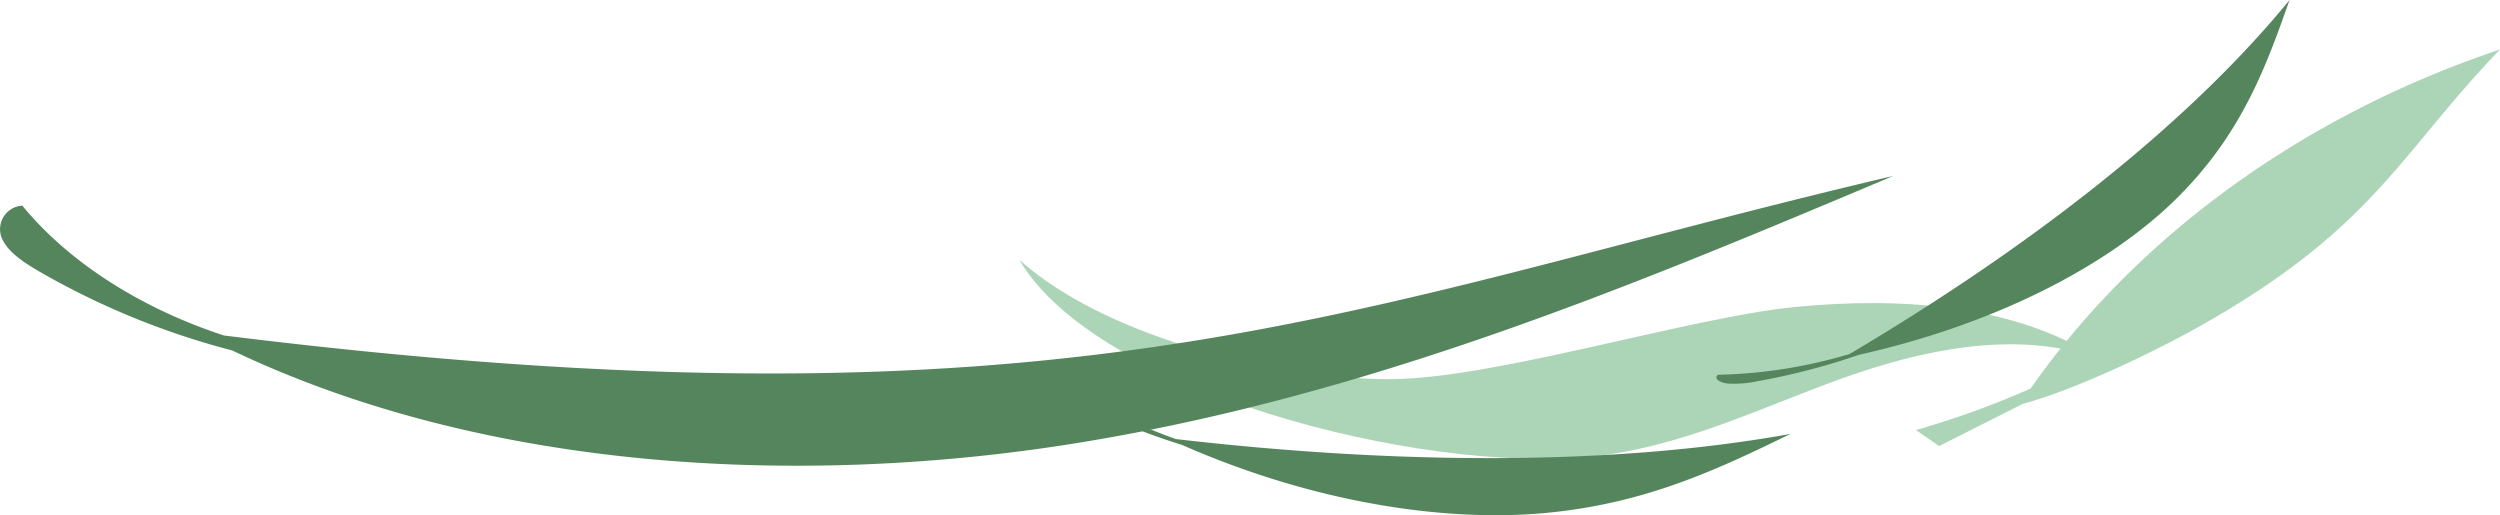
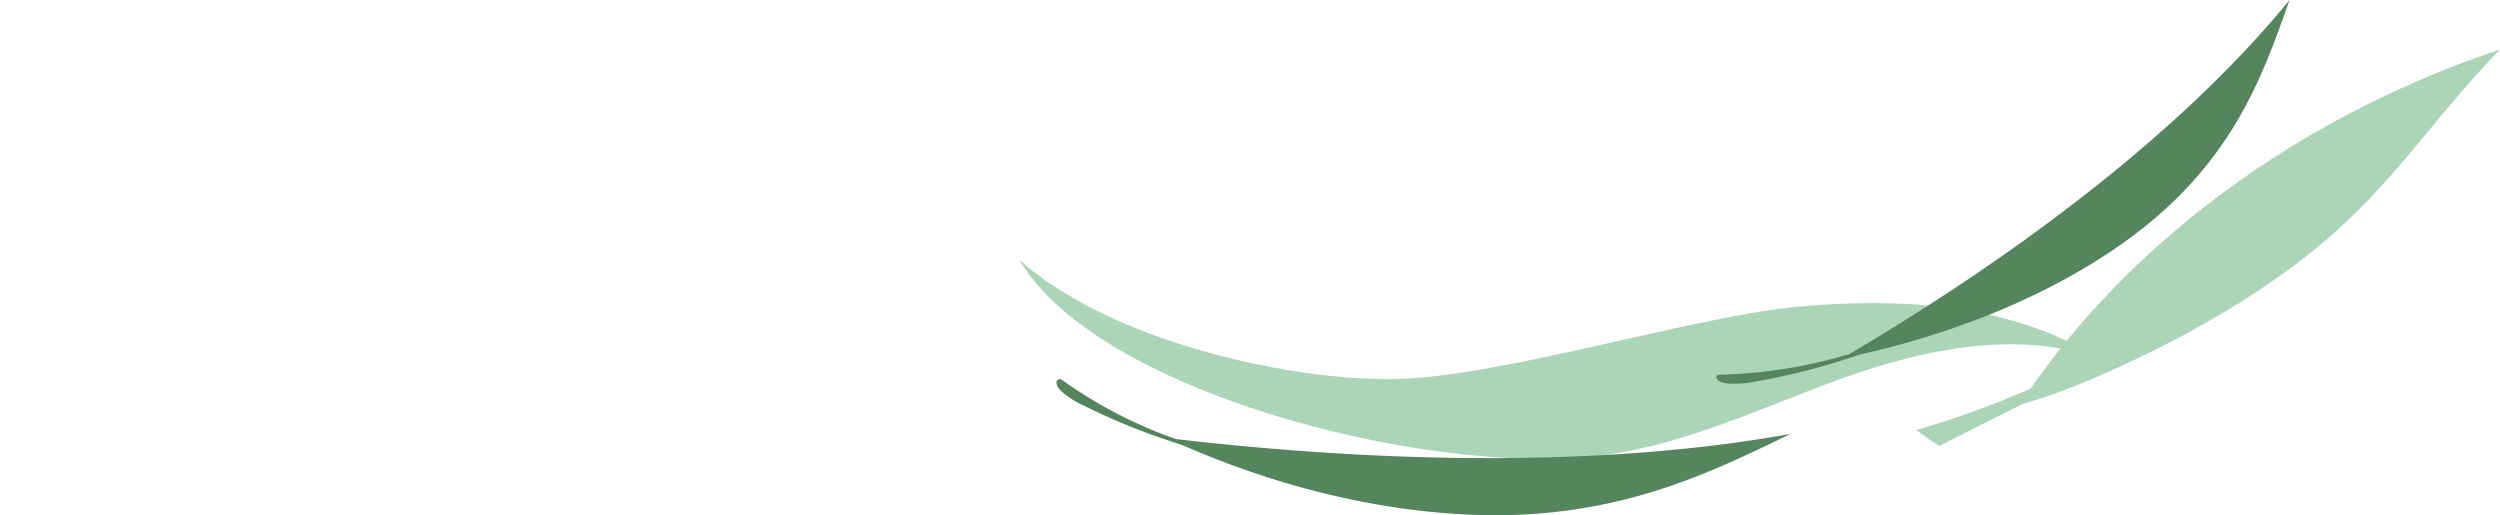
<svg xmlns="http://www.w3.org/2000/svg" width="386.828" height="79.721" viewBox="0 0 386.828 79.721">
  <g id="elem01" transform="translate(0 0)">
    <path id="パス_3389" data-name="パス 3389" d="M90.8,23.142C102.73,43.5,152.708,56.279,179.314,53.588c13.634-1.379,25.779-7.367,38.328-11.926s27.078-7.728,39.9-3.354c-12.989-8.32-30.547-9.421-46.616-7.874S165.067,41.327,148.871,41.6,104.945,35.81,90.8,23.142" transform="translate(66.92 17.056)" fill="#acd4b7" />
    <path id="パス_3390" data-name="パス 3390" d="M170.676,63.289q1.785,1.24,3.571,2.482,6.49-3.27,12.981-6.543c8.053-2.14,20.269-8.054,26.7-11.636,27.53-15.329,31.347-26.821,47.112-43.182-30.288,10.121-56.186,28.883-72.615,52.454a136.408,136.408,0,0,1-17.75,6.425" transform="translate(125.787 3.25)" fill="#acd4b7" />
-     <path id="パス_3391" data-name="パス 3391" d="M.309,25.365c.94,2.1,3.347,3.682,5.713,5.063A120.032,120.032,0,0,0,35.954,42.683c39.065,18.652,88.177,21.342,131.568,14.179,45.226-7.466,85.67-24.429,125.433-41.193C208.894,35.417,167.522,56.862,34.646,40.362,21.971,36.209,10.738,29.153,3.455,20.272A3.649,3.649,0,0,0,.309,25.365" transform="translate(0 11.548)" fill="#55855d" />
    <path id="パス_3392" data-name="パス 3392" d="M94.939,35.728a15.418,15.418,0,0,0,3.639,2.263,102,102,0,0,0,14.957,5.963C134.115,53,154.3,55.877,169.5,54.51c15.791-1.417,27.1-6.868,38.195-12.261-27.748,5.023-61.413,4.7-95.112.8a70.343,70.343,0,0,1-17.8-9.284c-1.034.028-.792,1.072.153,1.959" transform="translate(69.361 24.888)" fill="#55855d" />
    <path id="パス_3393" data-name="パス 3393" d="M154.829,59.362a17.65,17.65,0,0,0,4.461-.384,103.109,103.109,0,0,0,15.633-4.072c22.192-4.971,39.1-14.325,48.981-24C234.168,20.851,237.928,10.342,241.581,0,225.6,19.552,201.012,38.488,173.505,54.776a76.242,76.242,0,0,1-20.371,3.212c-.724.608.294,1.251,1.7,1.374" transform="translate(112.682 0)" fill="#55855d" />
  </g>
</svg>